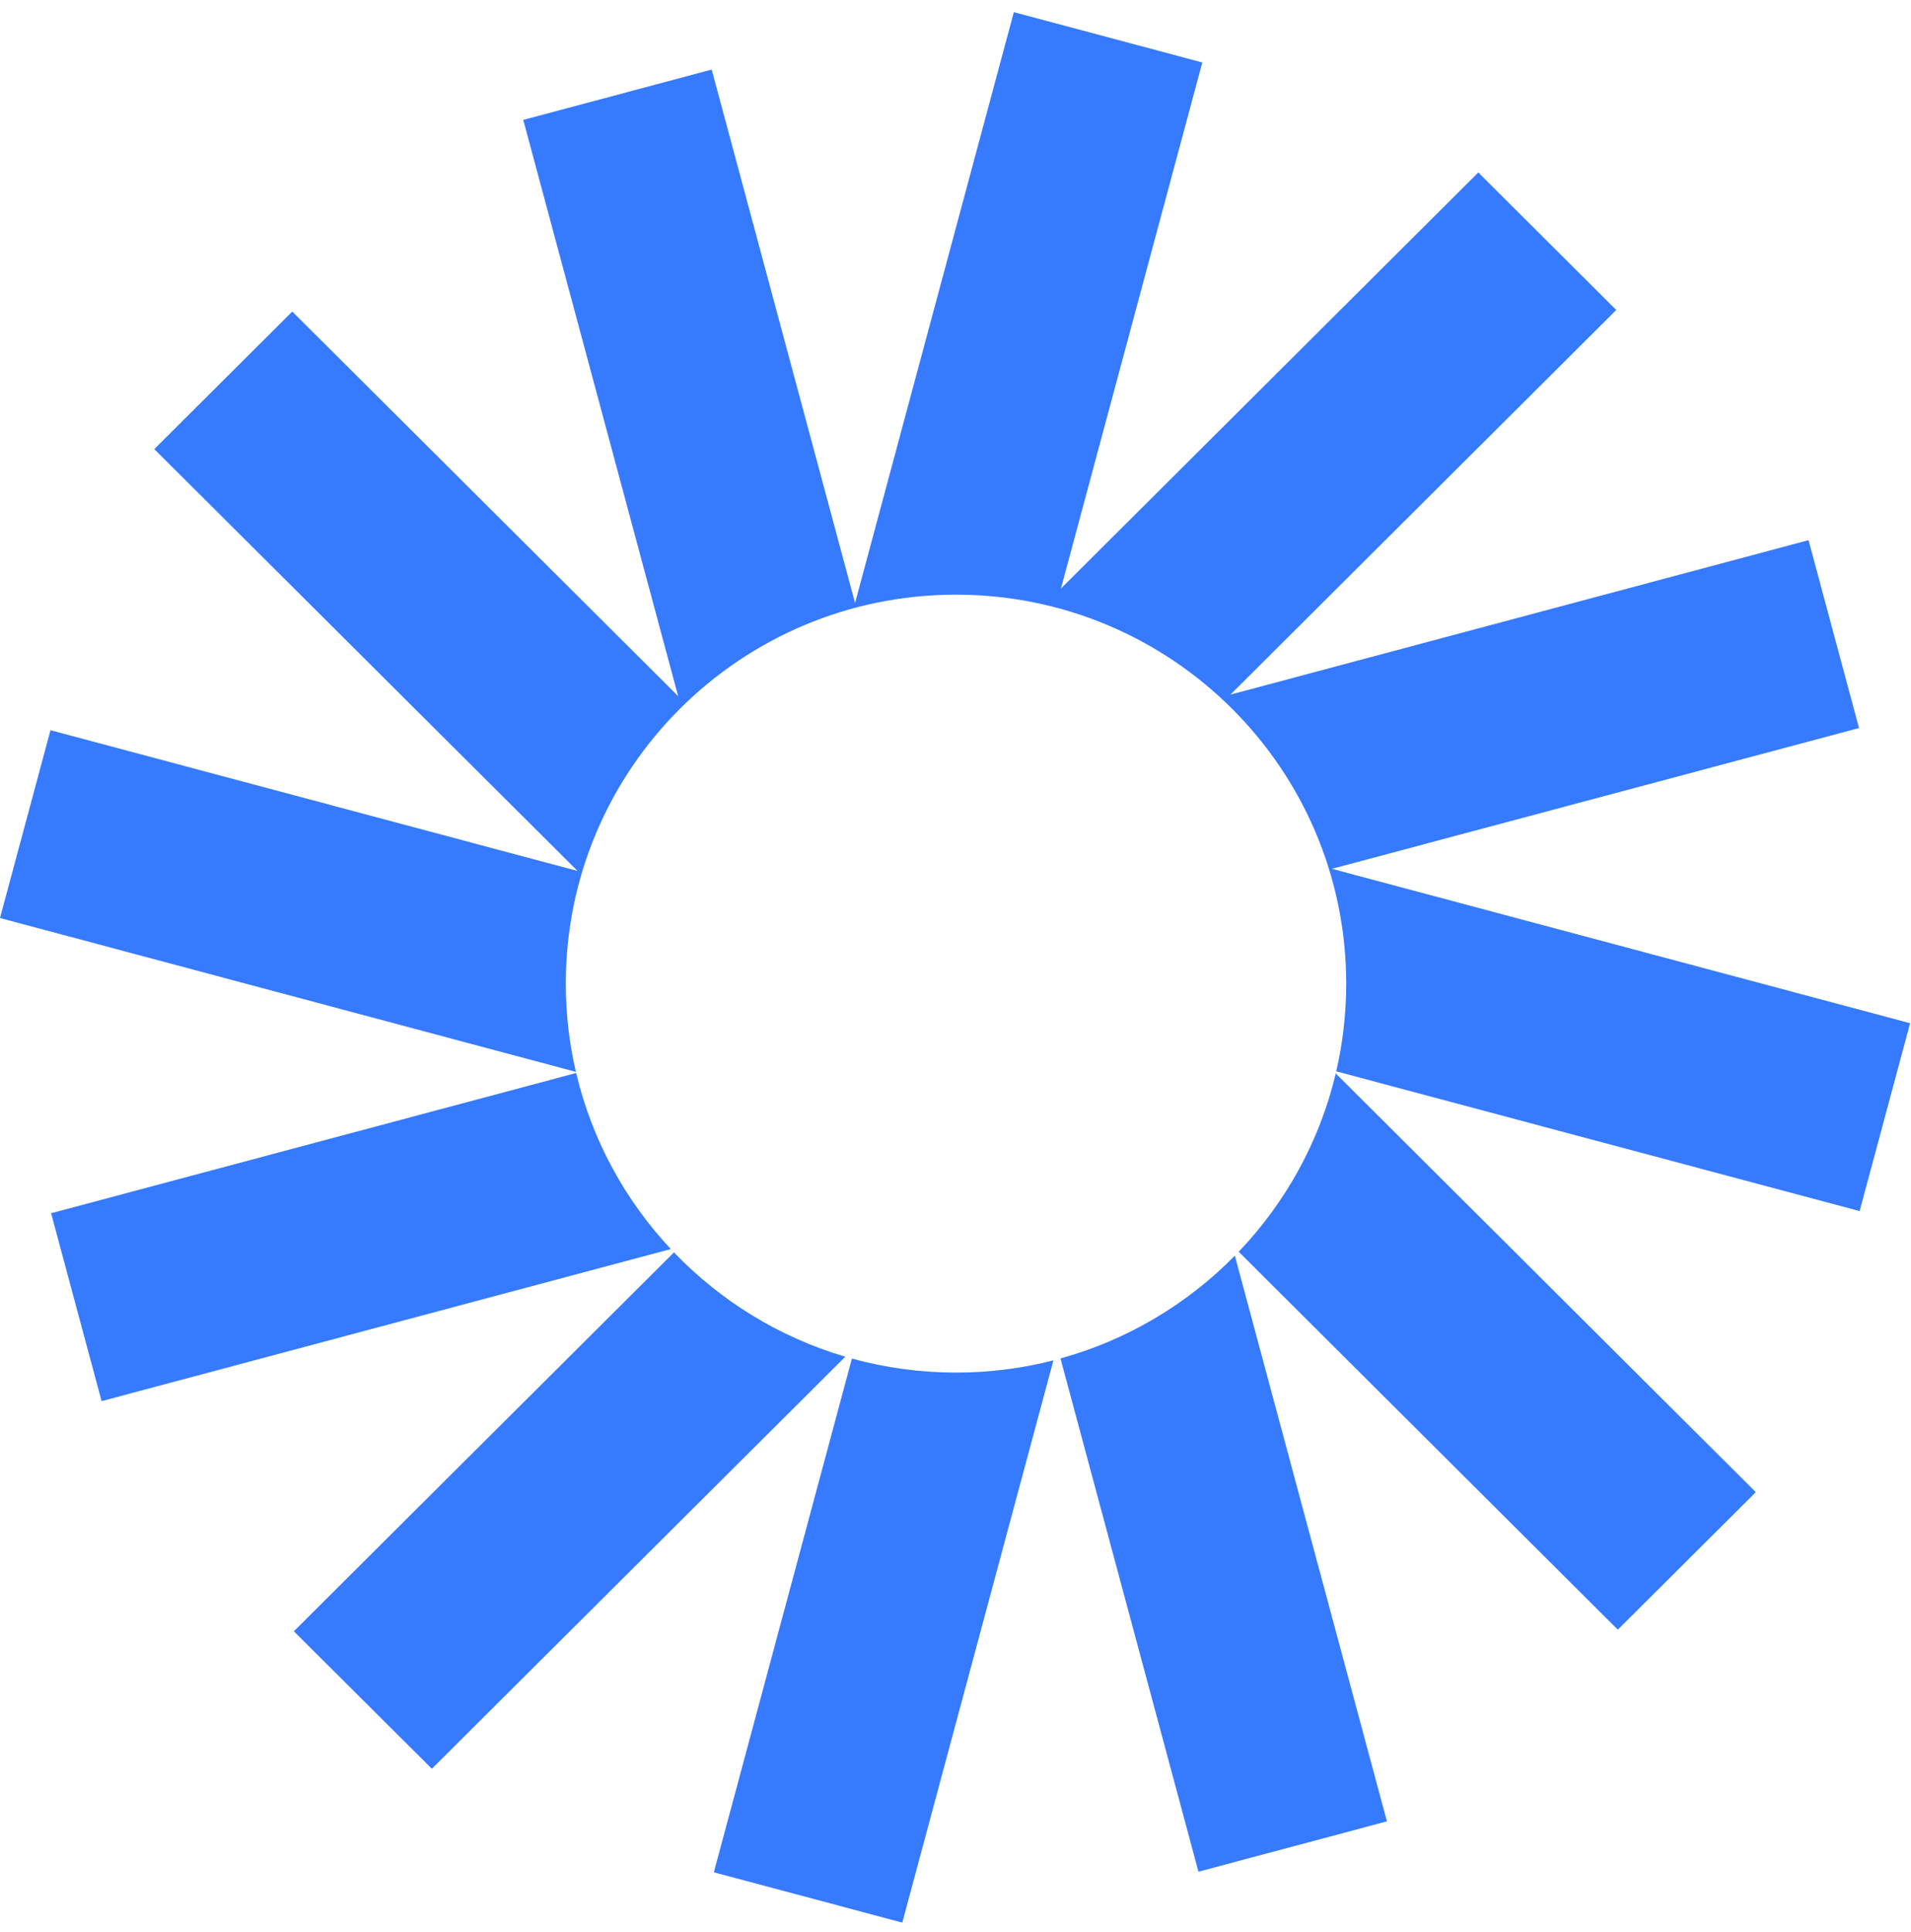
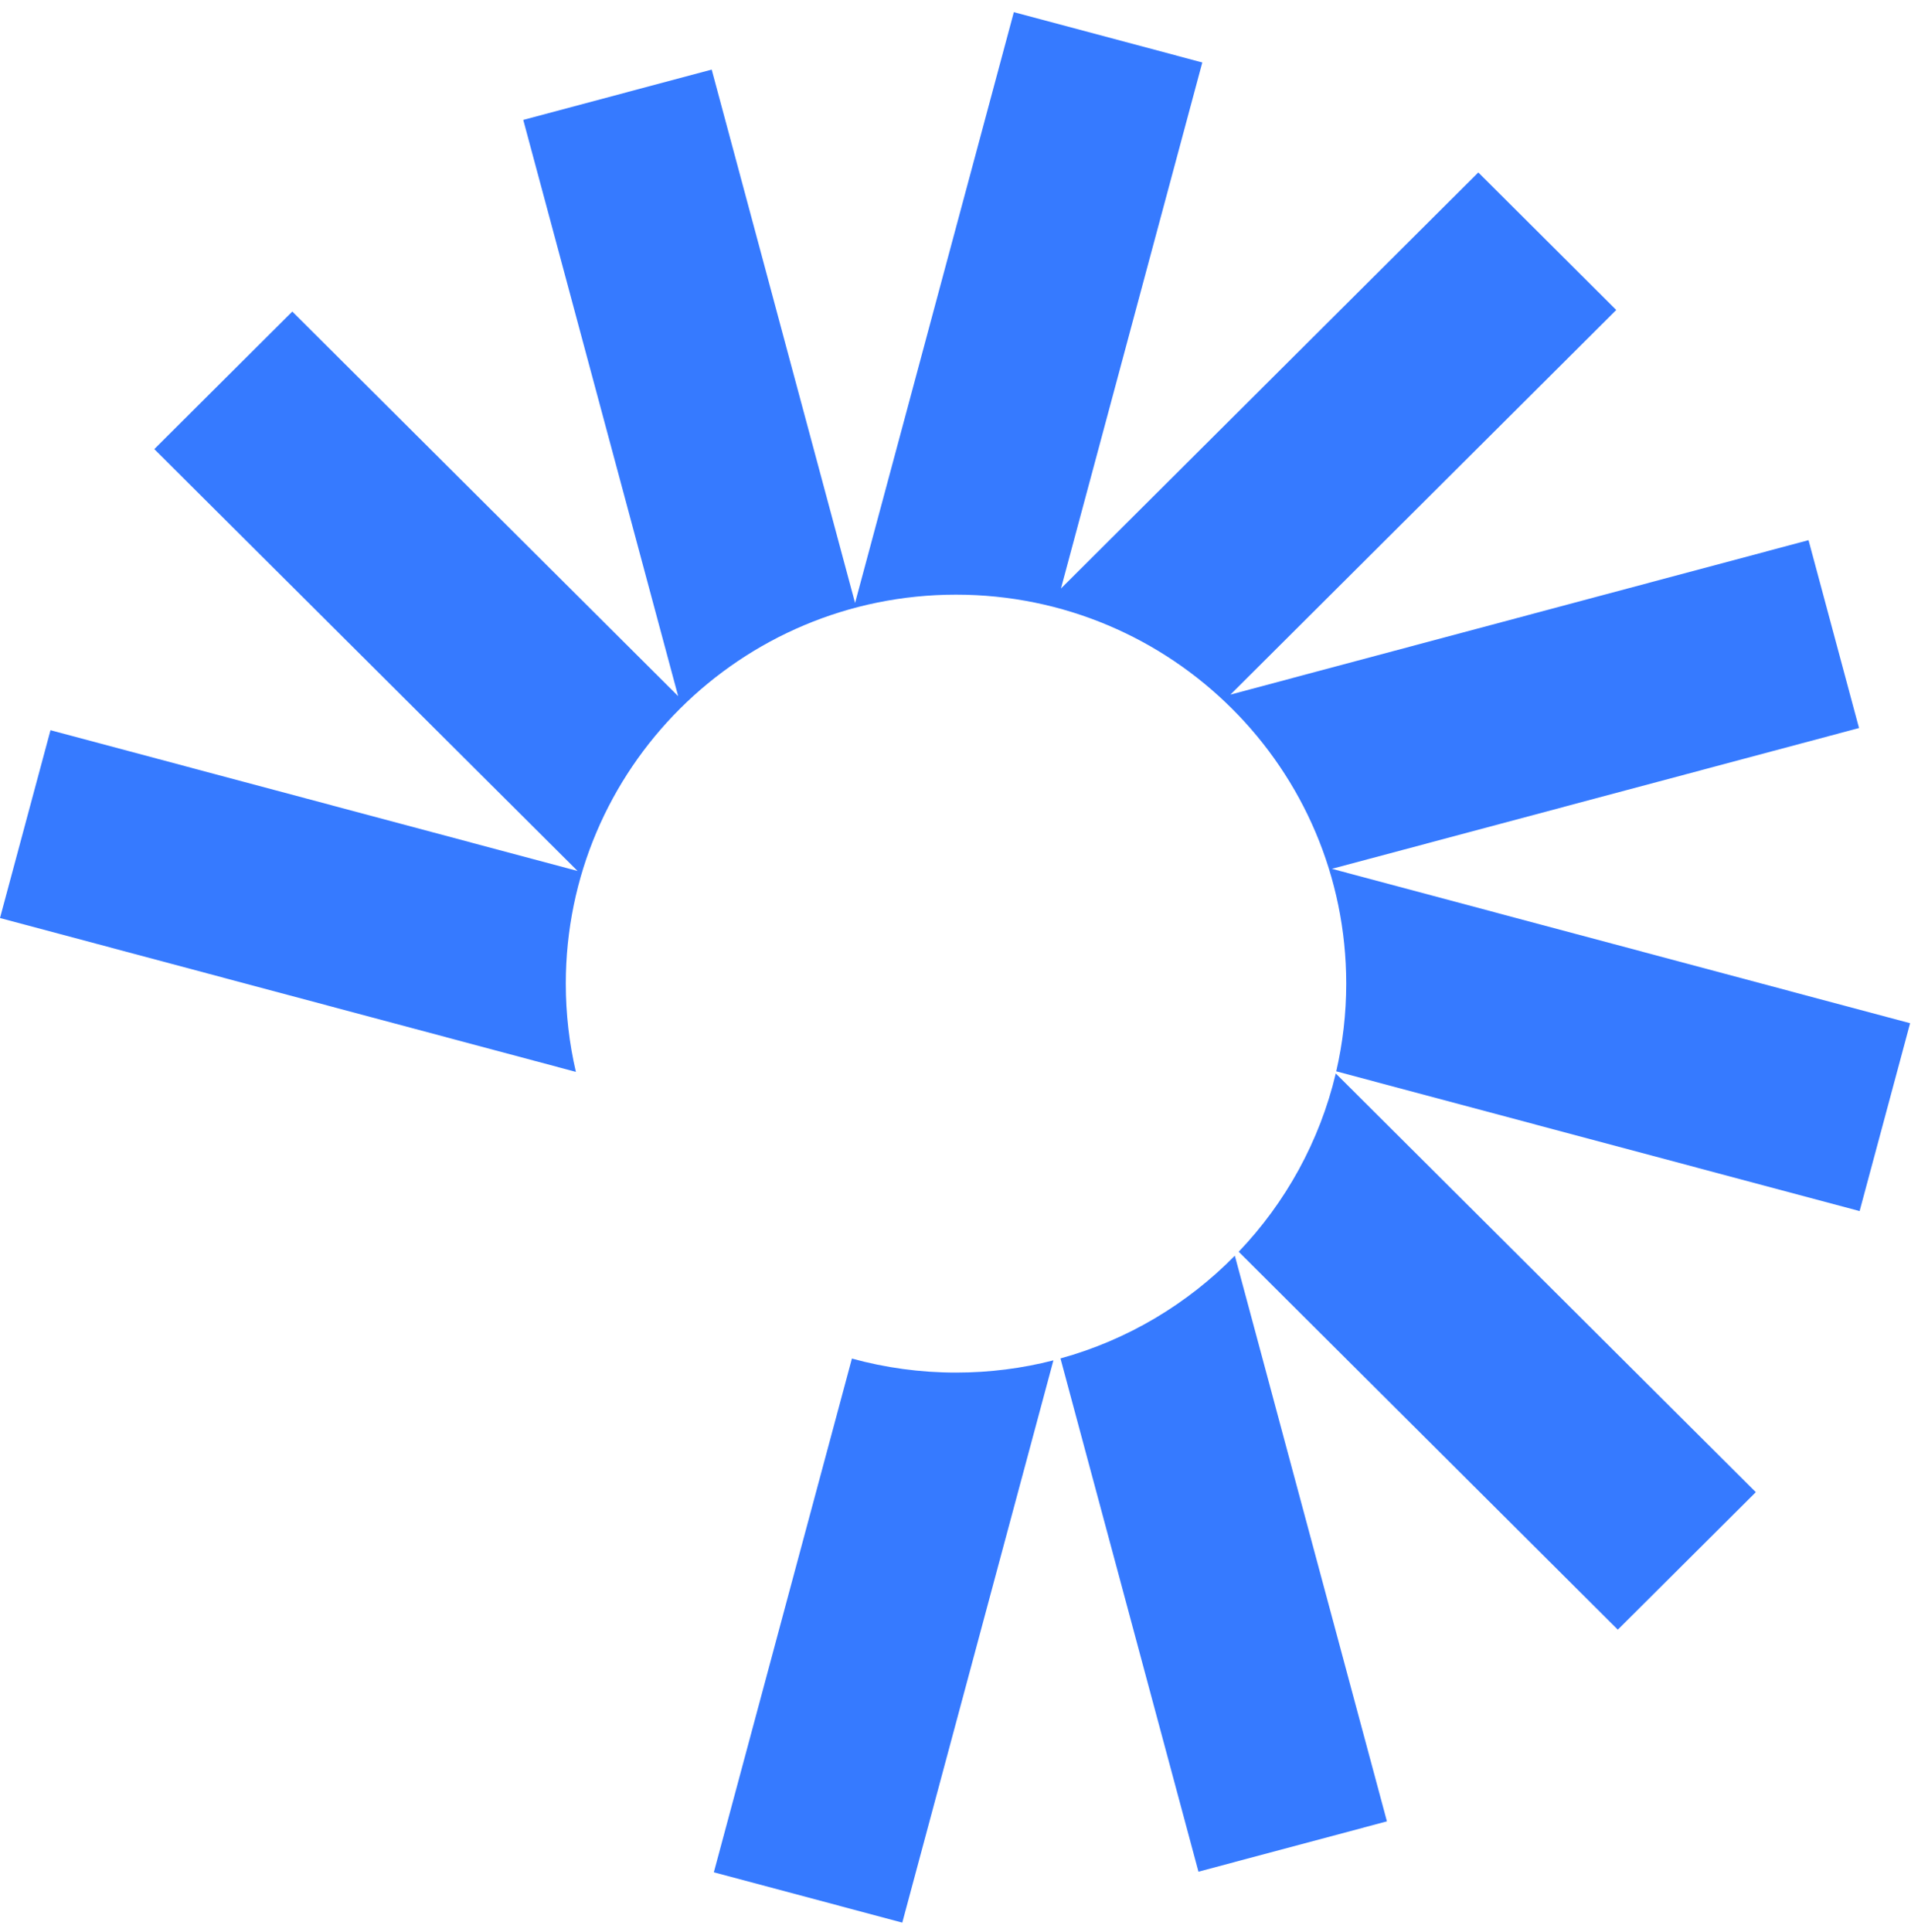
<svg xmlns="http://www.w3.org/2000/svg" width="92" height="93" viewBox="0 0 92 93" fill="none">
  <path d="M57.882 3.007L48.809 0.585L41.165 29.023L34.263 3.349L25.191 5.772L32.648 33.508L14.072 14.996L7.428 21.617L27.806 41.923L2.431 35.147L0 44.187L27.725 51.593C27.406 50.227 27.239 48.805 27.239 47.345C27.239 37.006 35.651 28.623 46.025 28.623C56.399 28.623 64.81 37.006 64.81 47.345C64.81 48.796 64.643 50.21 64.33 51.567L89.526 58.294L91.957 49.251L64.123 41.819L89.498 35.043L87.067 26L59.235 33.434L77.81 14.921L71.169 8.301L51.077 28.327L57.882 3.007Z" fill="#367AFF" />
  <path d="M64.307 51.67C63.528 54.946 61.887 57.891 59.634 60.251L77.885 78.441L84.529 71.823L64.307 51.67Z" fill="#367AFF" />
  <path d="M59.448 60.44C57.169 62.762 54.286 64.495 51.054 65.386L57.697 90.091L66.77 87.668L59.448 60.44Z" fill="#367AFF" />
  <path d="M50.714 65.478C49.217 65.863 47.645 66.067 46.025 66.067C44.289 66.067 42.611 65.832 41.013 65.392L34.366 90.12L43.438 92.542L50.714 65.478Z" fill="#367AFF" />
-   <path d="M40.694 65.303C37.51 64.366 34.68 62.61 32.447 60.282L14.147 78.519L20.791 85.137L40.694 65.303Z" fill="#367AFF" />
-   <path d="M32.294 60.121C30.099 57.779 28.498 54.874 27.739 51.647L2.46 58.397L4.891 67.441L32.294 60.121Z" fill="#367AFF" />
</svg>